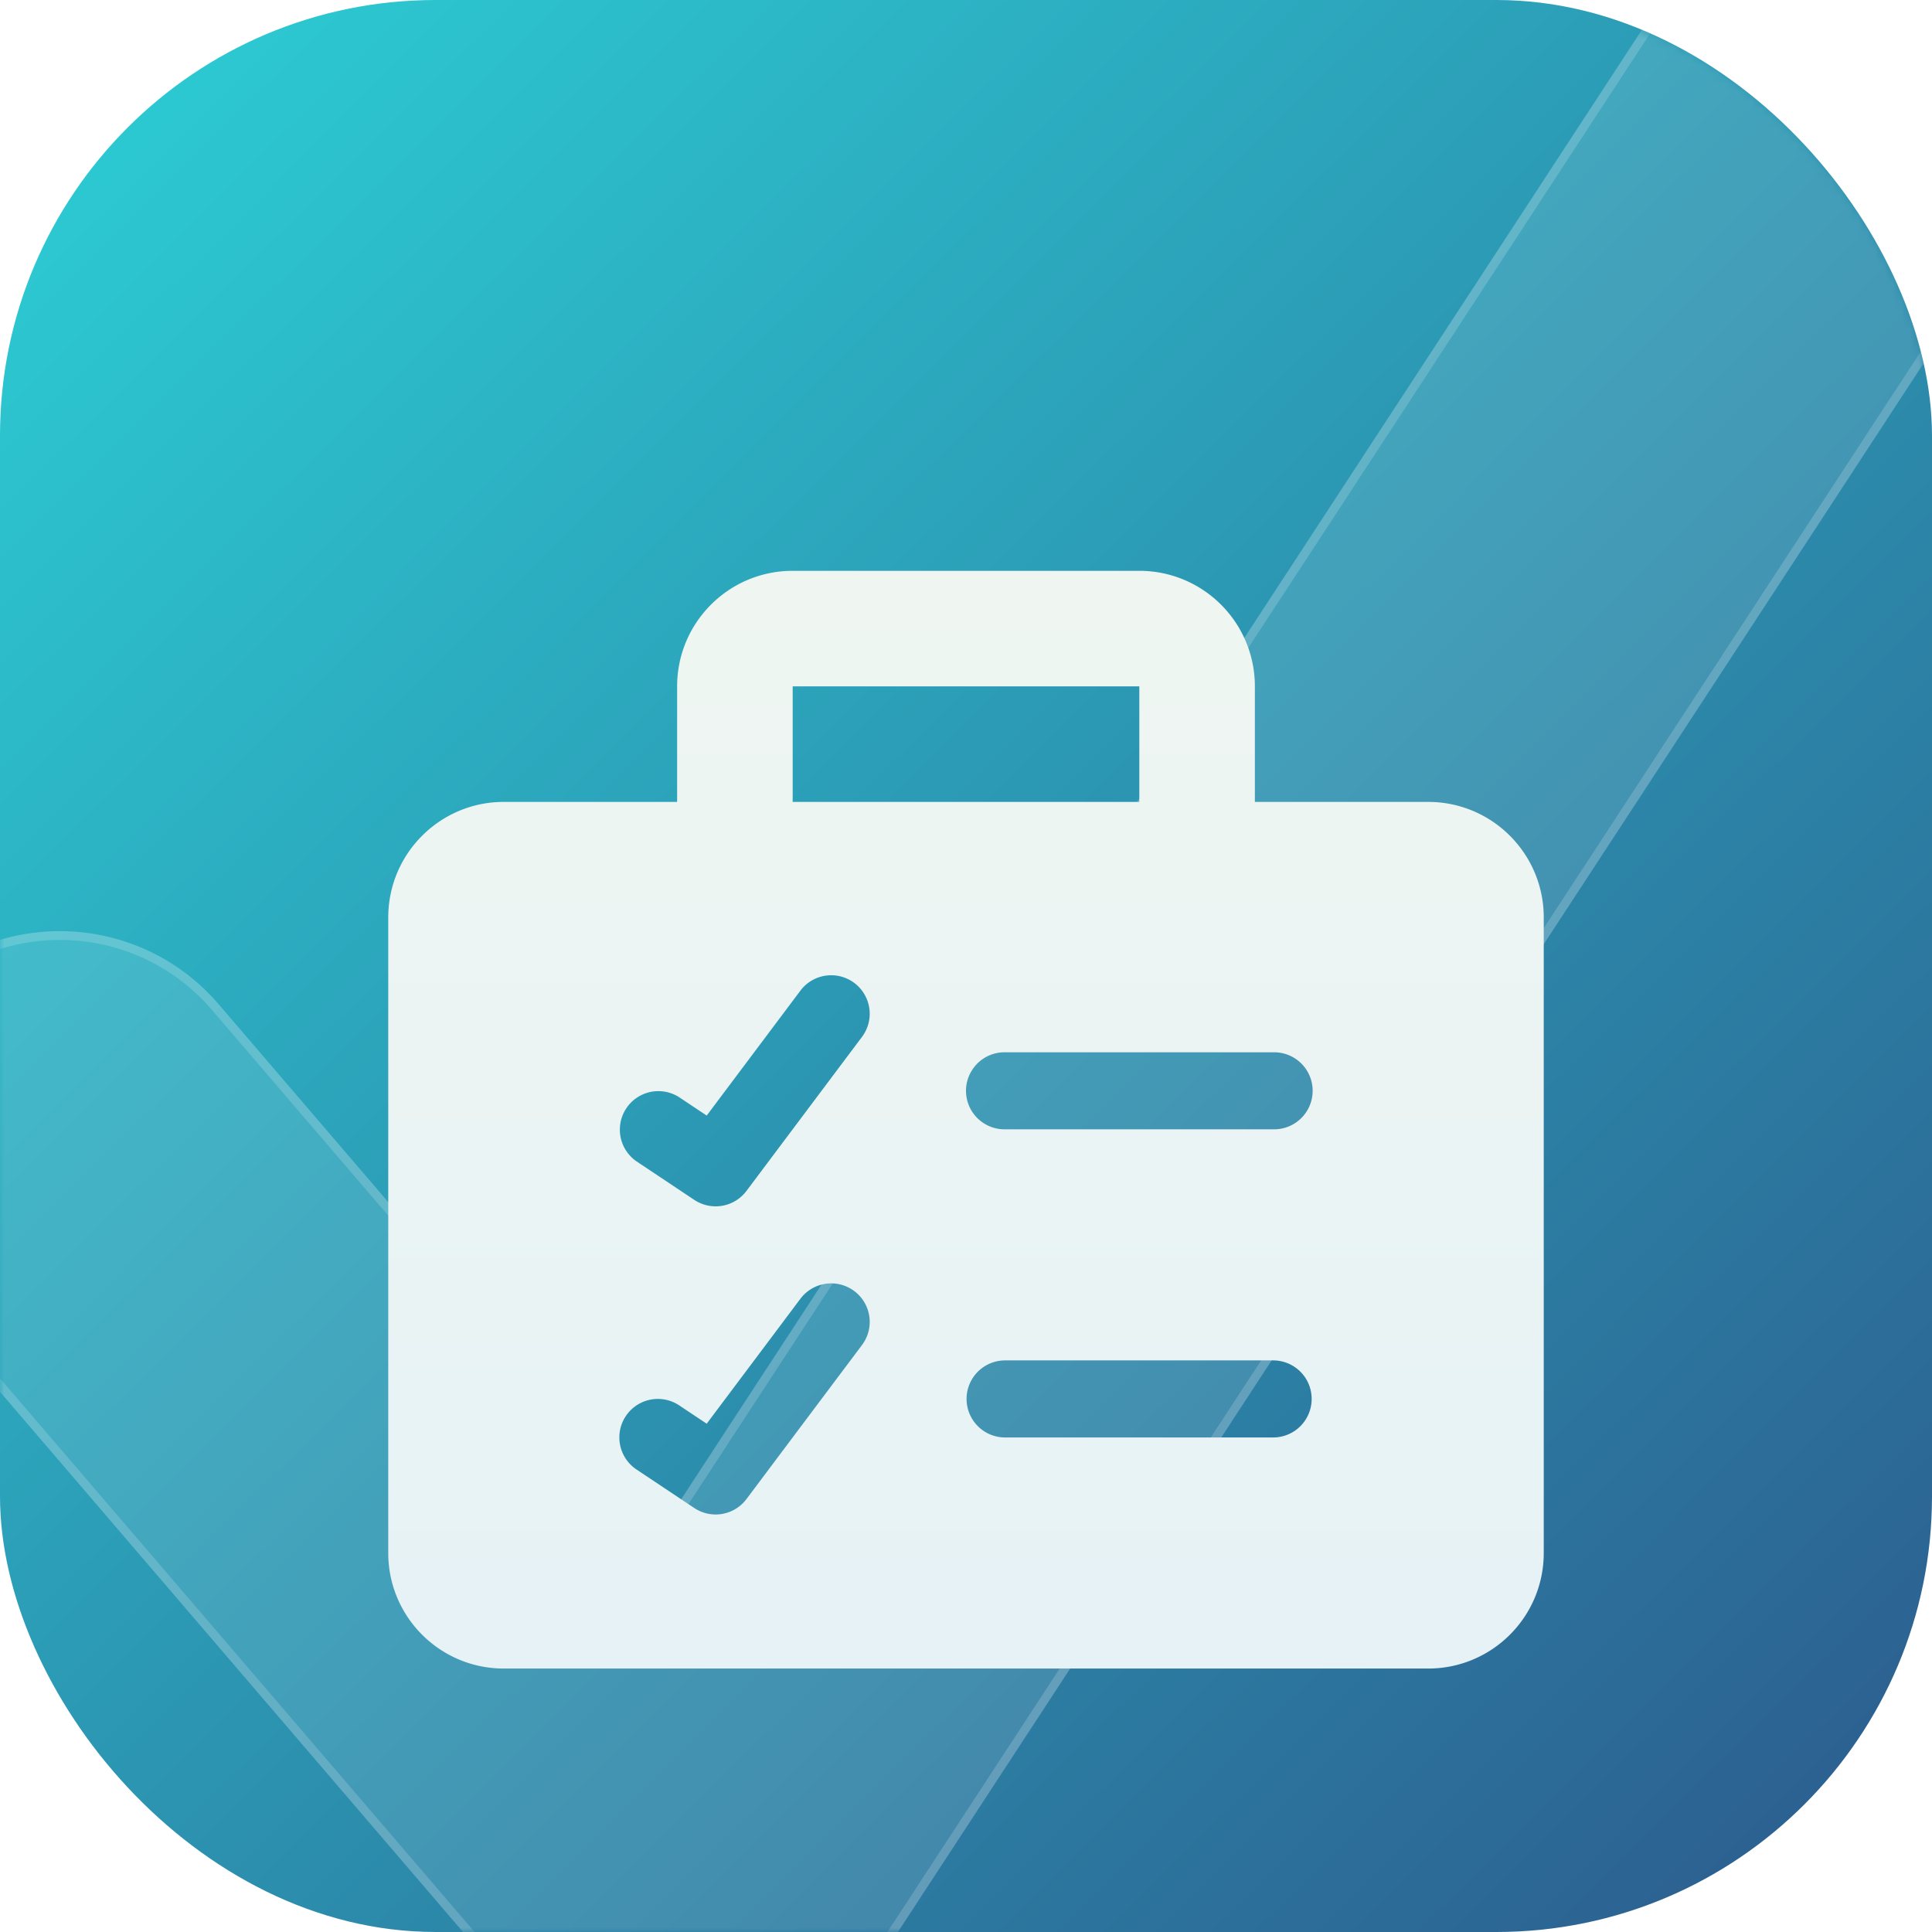
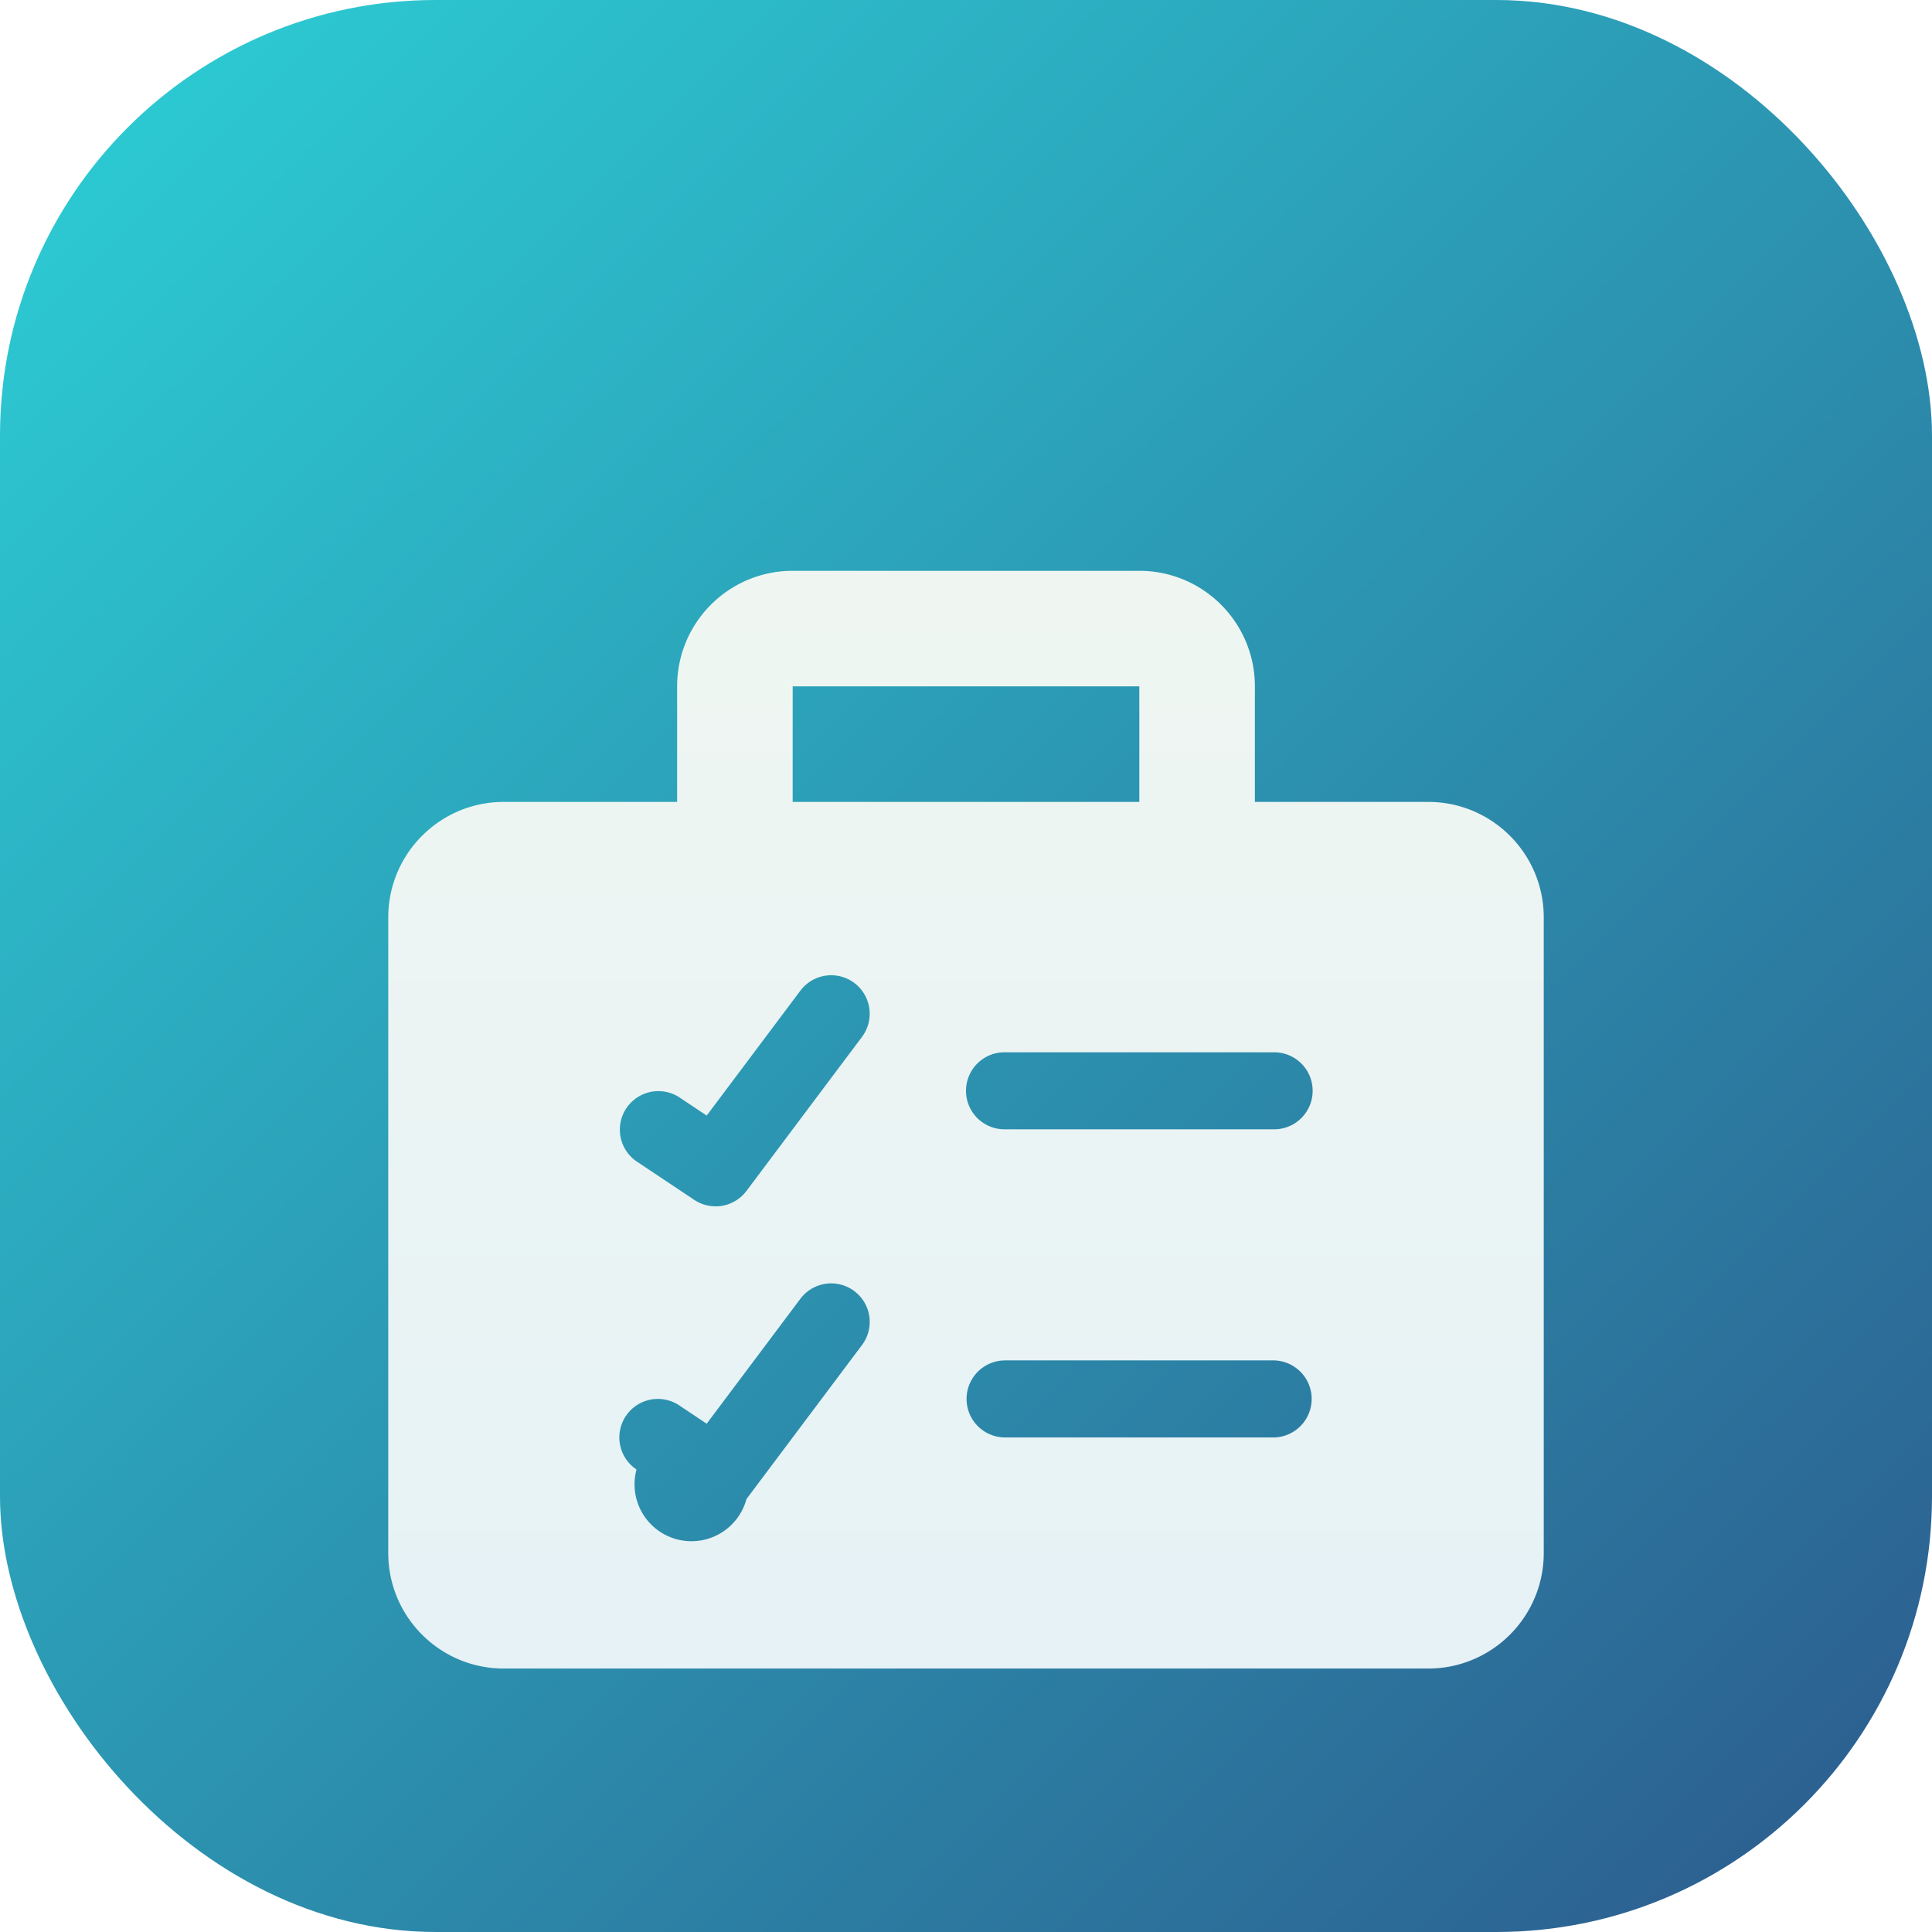
<svg xmlns="http://www.w3.org/2000/svg" width="220" height="220" fill="none">
  <rect width="220" height="220" fill="url(#a)" rx="49.608" />
  <mask id="c" width="220" height="220" x="0" y="0" maskUnits="userSpaceOnUse" style="mask-type:alpha">
-     <rect width="220" height="220" fill="url(#b)" rx="49.608" />
-   </mask>
+     </mask>
  <g mask="url(#c)">
    <path fill="#fff" fill-opacity=".11" fill-rule="evenodd" d="M226.217-13.115c11.006 7.197 14.095 21.954 6.899 32.961L98.18 226.218a23.81 23.81 0 0 1-38.01 2.467l-71.437-83.343c-8.559-9.985-7.402-25.018 2.583-33.576 9.985-8.559 25.018-7.403 33.576 2.582l50.79 59.255L193.254-6.217c7.198-11.006 21.955-14.095 32.963-6.898Z" clip-rule="evenodd" />
-     <path stroke="#fff" stroke-opacity=".17" d="M193.673-5.942c7.046-10.776 21.494-13.8 32.27-6.754 10.775 7.045 13.799 21.492 6.754 32.268L97.762 225.944a23.306 23.306 0 0 1-18.003 10.507 23.31 23.31 0 0 1-19.21-8.091l-71.437-83.343c-8.378-9.776-7.246-24.493 2.53-32.871 9.622-8.248 24.033-7.281 32.473 2.076l.398.452 50.789 59.255.433.505.365-.557L193.673-5.943Z" />
  </g>
  <g filter="url(#d)">
-     <path fill="url(#e)" fill-rule="evenodd" d="M129.737 47c7.267 0 13.158 5.891 13.158 13.158v13.157h19.737c7.267 0 13.157 5.892 13.157 13.159v72.368c0 7.267-5.89 13.158-13.157 13.158H57.368c-7.267 0-13.157-5.891-13.157-13.158V86.474c0-7.267 5.89-13.158 13.157-13.159h19.738V60.158c0-7.267 5.89-13.158 13.157-13.158h39.474Zm-32.456 82.018a4.386 4.386 0 0 0-6.14.877l-10.668 14.224-3.127-2.084a4.386 4.386 0 0 0-4.867 7.298l6.58 4.387A4.386 4.386 0 0 0 85 152.702l13.158-17.544a4.385 4.385 0 0 0-.877-6.14Zm17.105 7.894a4.387 4.387 0 0 0 0 8.773h30.702a4.388 4.388 0 0 0 0-8.773h-30.702ZM97.281 93.93a4.386 4.386 0 0 0-6.14.878l-10.668 14.224-3.127-2.085a4.387 4.387 0 0 0-4.867 7.299l6.58 4.386A4.386 4.386 0 0 0 85 117.614l13.158-17.544a4.386 4.386 0 0 0-.877-6.14Zm17.105 7.895a4.386 4.386 0 0 0 0 8.772h30.702a4.386 4.386 0 0 0 0-8.772h-30.702Zm-24.123-28.51h39.474V60.158H90.263v13.157Z" clip-rule="evenodd" />
+     <path fill="url(#e)" fill-rule="evenodd" d="M129.737 47c7.267 0 13.158 5.891 13.158 13.158v13.157h19.737c7.267 0 13.157 5.892 13.157 13.159v72.368c0 7.267-5.89 13.158-13.157 13.158H57.368c-7.267 0-13.157-5.891-13.157-13.158V86.474c0-7.267 5.89-13.158 13.157-13.159h19.738V60.158c0-7.267 5.89-13.158 13.157-13.158h39.474Zm-32.456 82.018a4.386 4.386 0 0 0-6.14.877l-10.668 14.224-3.127-2.084a4.386 4.386 0 0 0-4.867 7.298A4.386 4.386 0 0 0 85 152.702l13.158-17.544a4.385 4.385 0 0 0-.877-6.14Zm17.105 7.894a4.387 4.387 0 0 0 0 8.773h30.702a4.388 4.388 0 0 0 0-8.773h-30.702ZM97.281 93.93a4.386 4.386 0 0 0-6.14.878l-10.668 14.224-3.127-2.085a4.387 4.387 0 0 0-4.867 7.299l6.58 4.386A4.386 4.386 0 0 0 85 117.614l13.158-17.544a4.386 4.386 0 0 0-.877-6.14Zm17.105 7.895a4.386 4.386 0 0 0 0 8.772h30.702a4.386 4.386 0 0 0 0-8.772h-30.702Zm-24.123-28.51h39.474V60.158H90.263v13.157Z" clip-rule="evenodd" />
  </g>
  <defs>
    <linearGradient id="a" x1="0" x2="218.314" y1=".84" y2="220.833" gradientUnits="userSpaceOnUse">
      <stop stop-color="#2CD0D6" />
      <stop offset="1" stop-color="#2C5A8D" />
    </linearGradient>
    <linearGradient id="b" x1="0" x2="218.314" y1=".84" y2="220.833" gradientUnits="userSpaceOnUse">
      <stop stop-color="#2CD0D6" />
      <stop offset="1" stop-color="#2C5A8D" />
    </linearGradient>
    <linearGradient id="e" x1="110" x2="110" y1="47" y2="172" gradientUnits="userSpaceOnUse">
      <stop stop-color="#EFF6F1" />
      <stop offset="1" stop-color="#E6F2F6" />
    </linearGradient>
    <filter id="d" width="203.578" height="197" x="8.211" y="20" color-interpolation-filters="sRGB" filterUnits="userSpaceOnUse">
      <feFlood flood-opacity="0" result="BackgroundImageFix" />
      <feColorMatrix in="SourceAlpha" result="hardAlpha" values="0 0 0 0 0 0 0 0 0 0 0 0 0 0 0 0 0 0 127 0" />
      <feMorphology in="SourceAlpha" operator="dilate" radius="8" result="effect1_dropShadow_330_9896" />
      <feOffset dy="9" />
      <feGaussianBlur stdDeviation="14" />
      <feComposite in2="hardAlpha" operator="out" />
      <feColorMatrix values="0 0 0 0 0 0 0 0 0 0 0 0 0 0 0 0 0 0 0.05 0" />
      <feBlend in2="BackgroundImageFix" result="effect1_dropShadow_330_9896" />
      <feColorMatrix in="SourceAlpha" result="hardAlpha" values="0 0 0 0 0 0 0 0 0 0 0 0 0 0 0 0 0 0 127 0" />
      <feMorphology in="SourceAlpha" radius="4" result="effect2_dropShadow_330_9896" />
      <feOffset dy="3" />
      <feGaussianBlur stdDeviation="3" />
      <feComposite in2="hardAlpha" operator="out" />
      <feColorMatrix values="0 0 0 0 0 0 0 0 0 0 0 0 0 0 0 0 0 0 0.12 0" />
      <feBlend in2="effect1_dropShadow_330_9896" result="effect2_dropShadow_330_9896" />
      <feColorMatrix in="SourceAlpha" result="hardAlpha" values="0 0 0 0 0 0 0 0 0 0 0 0 0 0 0 0 0 0 127 0" />
      <feOffset dy="6" />
      <feGaussianBlur stdDeviation="8" />
      <feComposite in2="hardAlpha" operator="out" />
      <feColorMatrix values="0 0 0 0 0 0 0 0 0 0 0 0 0 0 0 0 0 0 0.08 0" />
      <feBlend in2="effect2_dropShadow_330_9896" result="effect3_dropShadow_330_9896" />
      <feBlend in="SourceGraphic" in2="effect3_dropShadow_330_9896" result="shape" />
    </filter>
  </defs>
</svg>